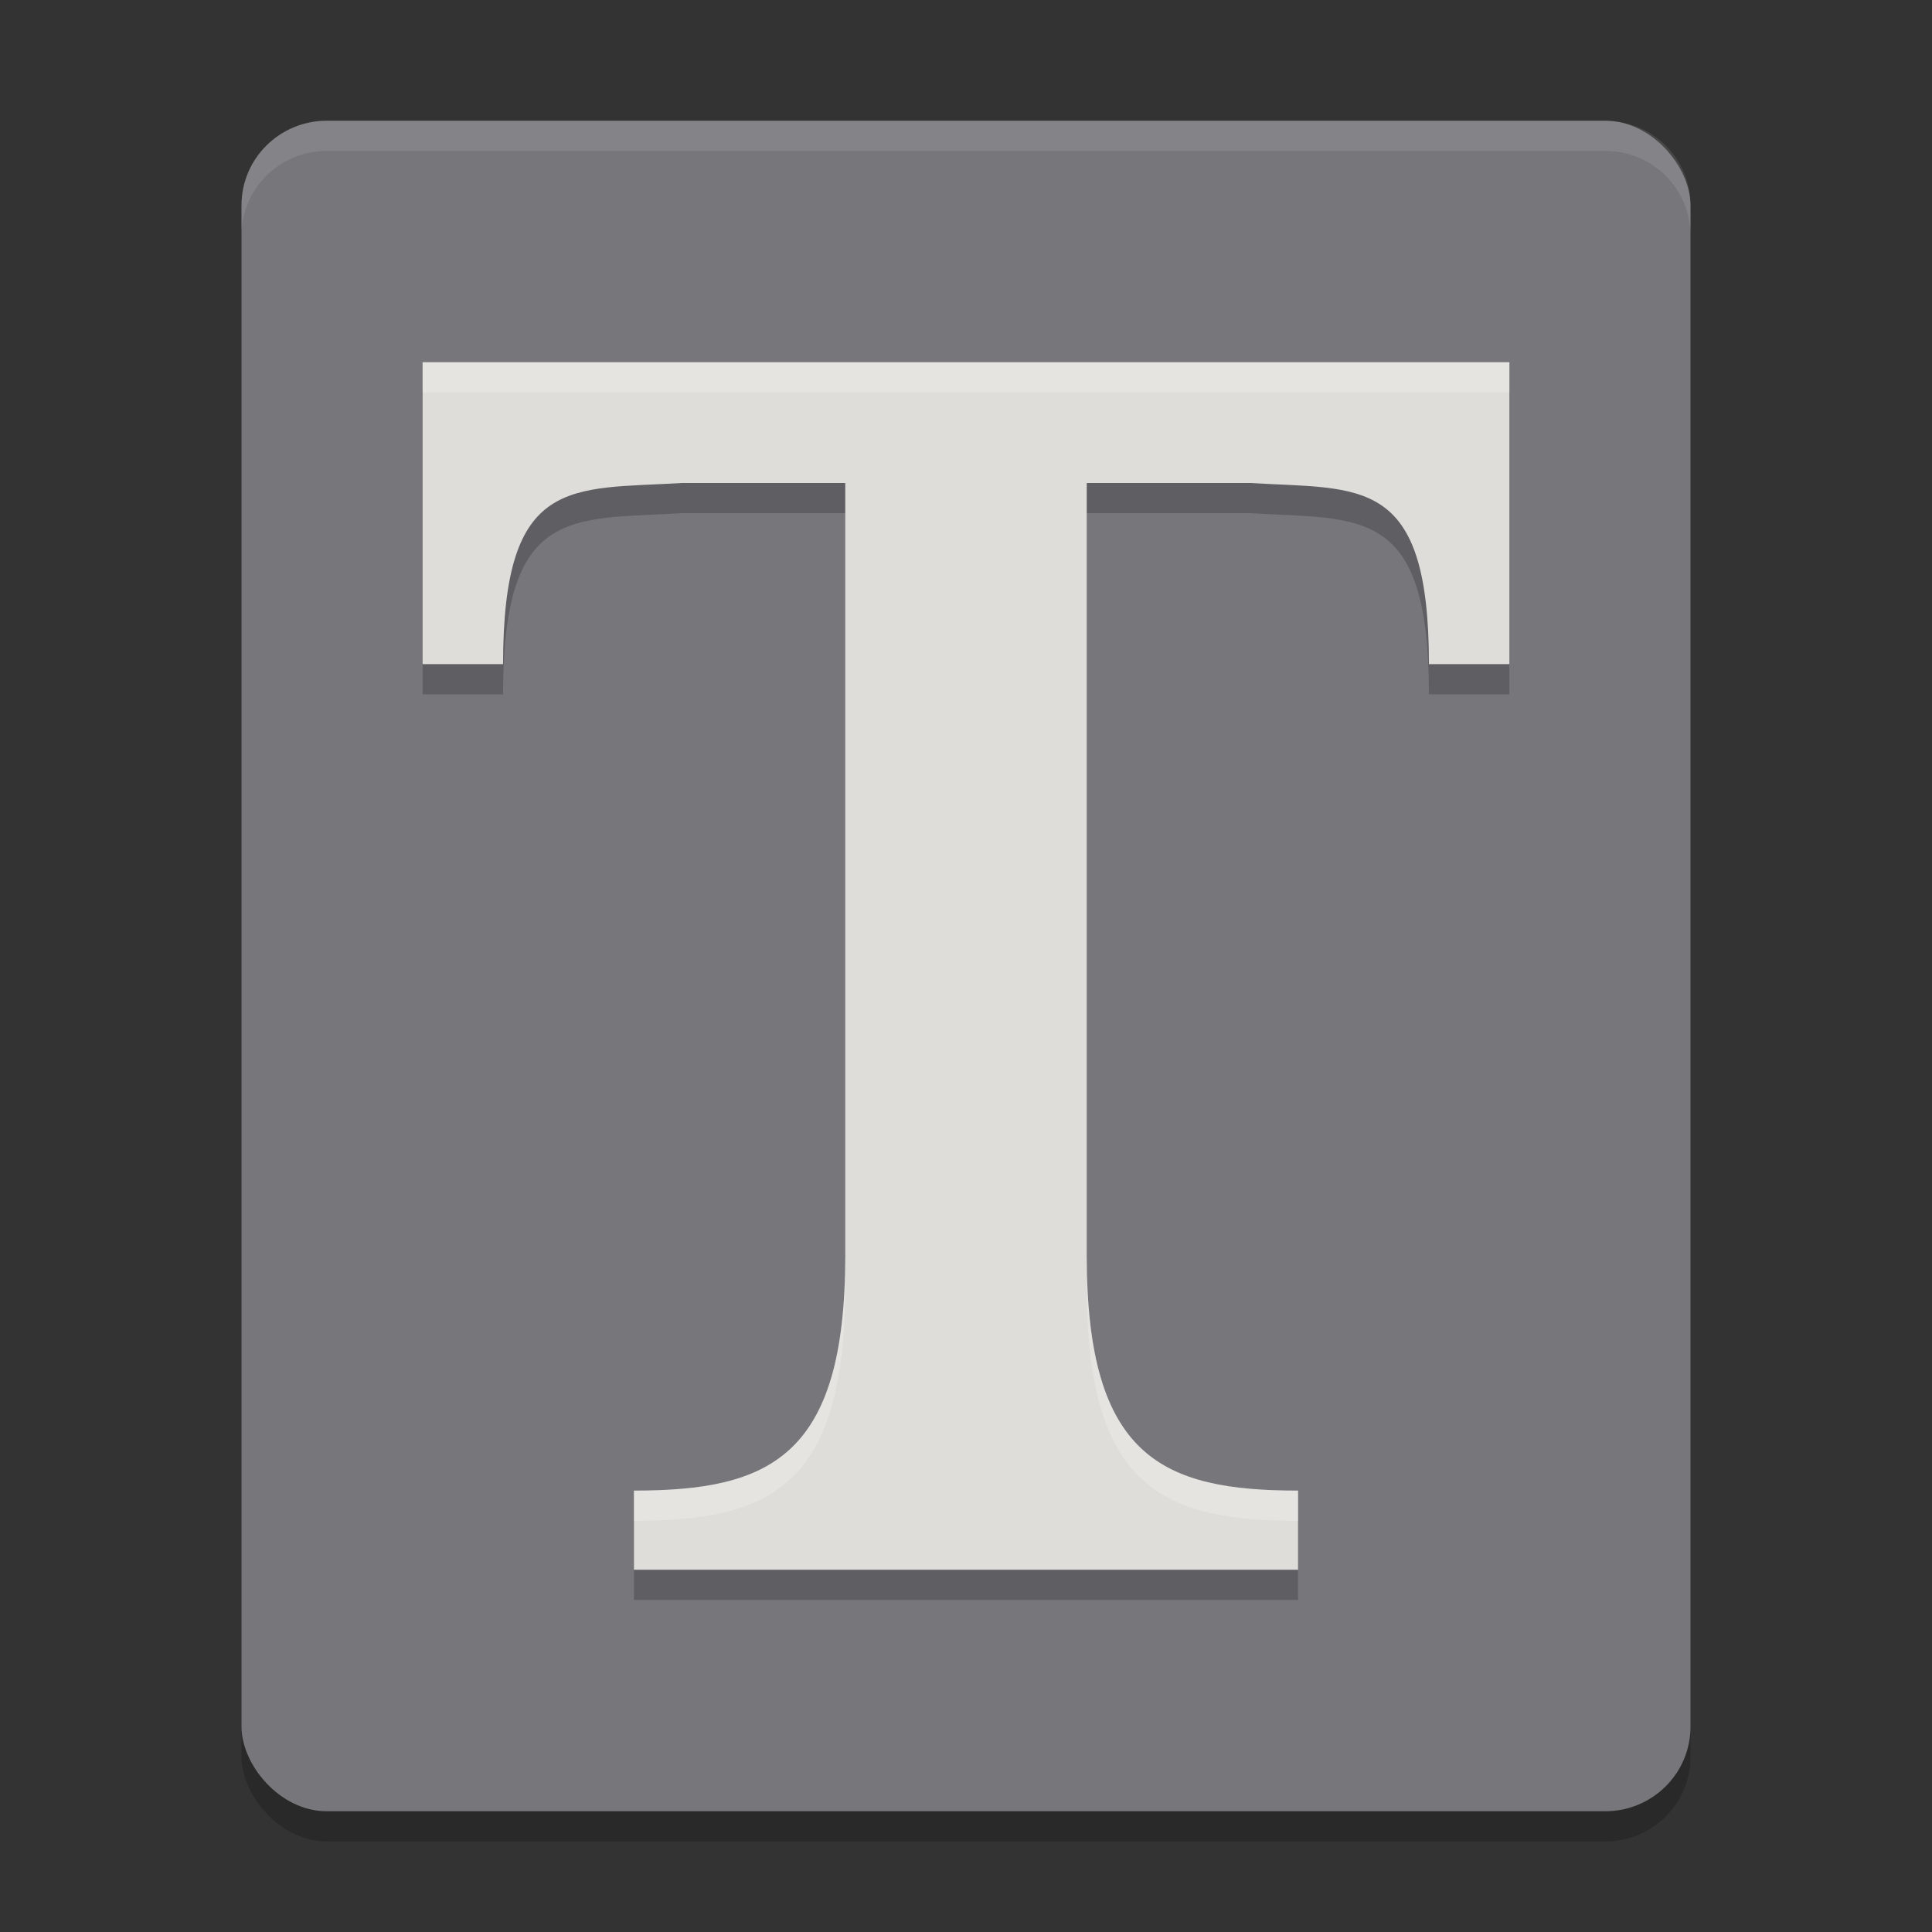
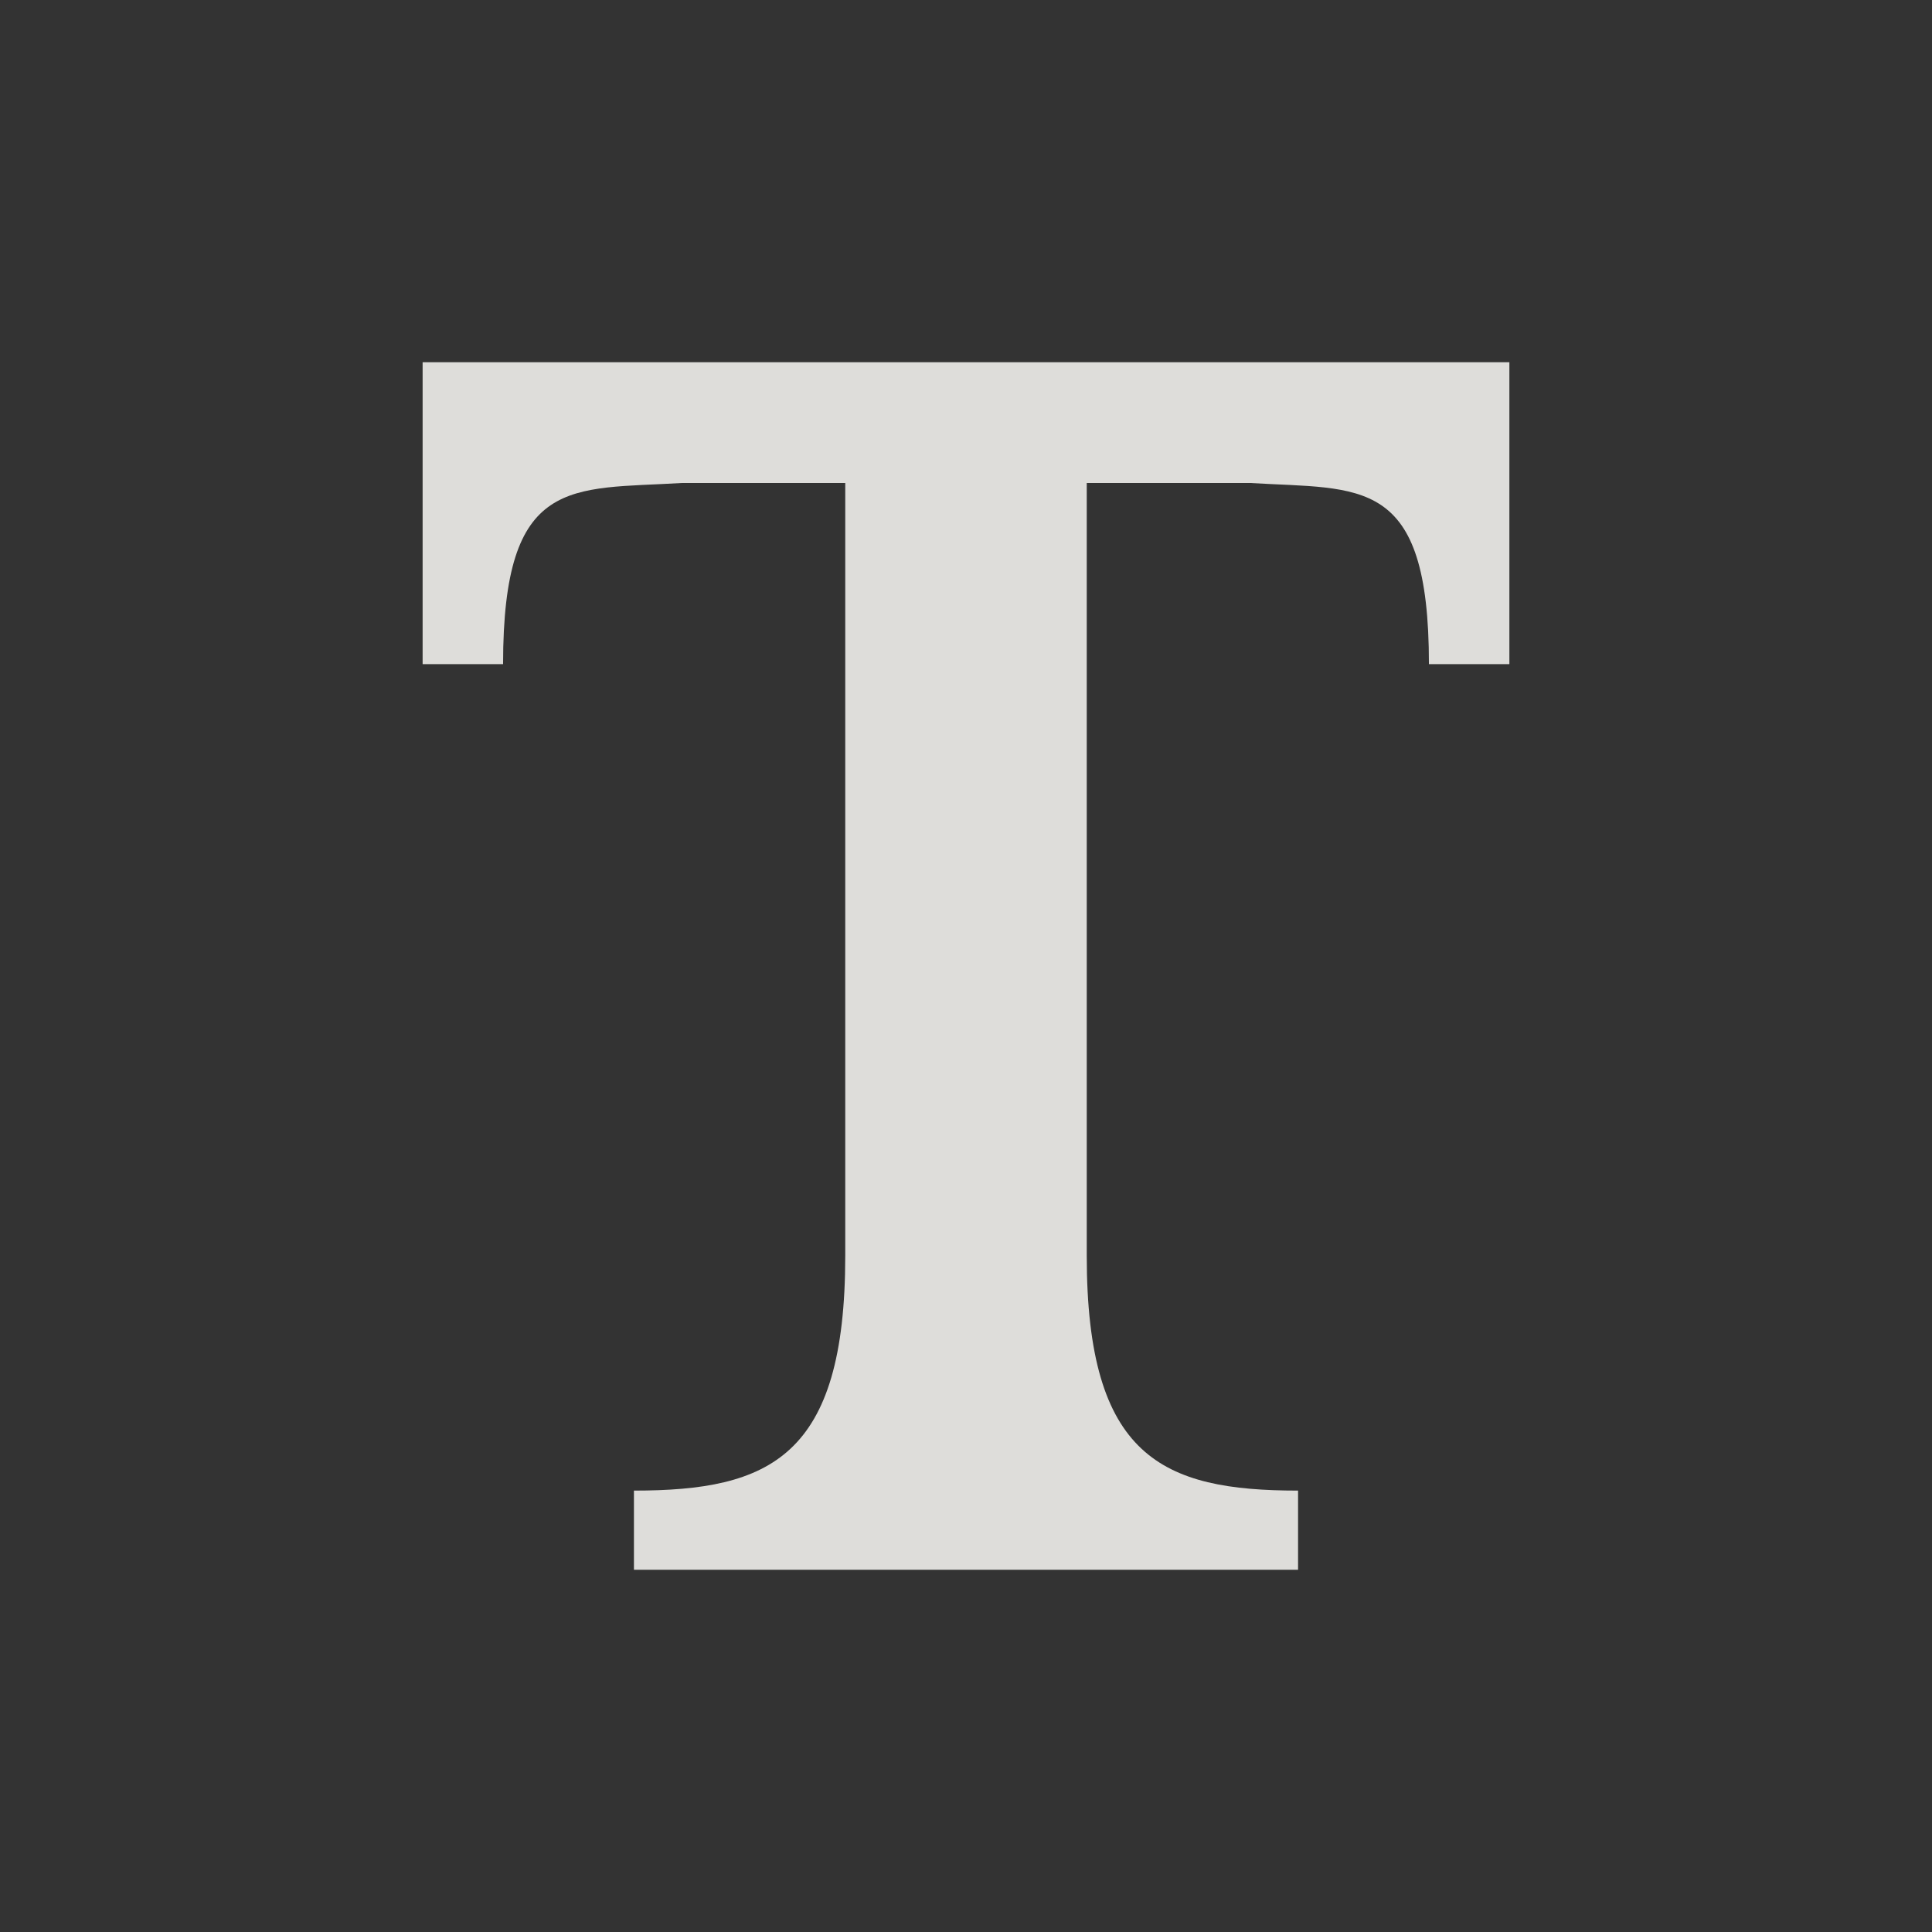
<svg xmlns="http://www.w3.org/2000/svg" width="64" height="64" version="1.1">
  <rect width="100%" height="100%" fill="#333333" stroke="none" />
-   <rect style="opacity:0.2" width="48" height="56" x="8" y="5" rx="2.824" ry="2.8" />
-   <rect style="fill:#77767b" width="48" height="56" x="8" y="4" rx="2.824" ry="2.8" />
-   <path style="opacity:0.2" d="m 14,13 v 10 h 2.665 c 0,-6.263 2.24,-5.779 5.921,-6 H 28 v 25.6 c 0,6.667 -2.5,7.778 -7,7.778 V 53 H 34.25 43 v -2.622 c -4.5,0 -7,-1.111 -7,-7.778 V 17 h 5.414 C 45.095,17.221 47.335,16.737 47.335,23 H 50 V 13 H 47.75 36.5 18.5 Z" />
  <path style="fill:#deddda" d="m 14,12 v 10 h 2.665 c 0,-6.263 2.24,-5.779 5.921,-6 H 28 v 25.6 c 0,6.667 -2.5,7.778 -7,7.778 V 52 H 34.25 43 v -2.622 c -4.5,0 -7,-1.111 -7,-7.778 V 16 h 5.414 C 45.095,16.221 47.335,15.737 47.335,22 H 50 V 12 H 47.75 36.5 18.5 Z" />
-   <path style="opacity:0.2;fill:#ffffff" d="M 14 12 L 14 13 L 18.5 13 L 36.5 13 L 47.75 13 L 50 13 L 50 12 L 47.75 12 L 36.5 12 L 18.5 12 L 14 12 z M 28 41.602 C 28 48.268 25.5 49.379 21 49.379 L 21 50.379 C 25.5 50.379 28 49.268 28 42.602 L 28 41.602 z M 36 41.602 L 36 42.602 C 36 49.268 38.5 50.379 43 50.379 L 43 49.379 C 38.5 49.379 36 48.268 36 41.602 z" />
-   <path style="opacity:0.1;fill:#ffffff" d="M 10.824 4 C 9.26 4 8 5.25 8 6.801 L 8 7.801 C 8 6.25 9.26 5 10.824 5 L 53.176 5 C 54.74 5 56 6.25 56 7.801 L 56 6.801 C 56 5.25 54.74 4 53.176 4 L 10.824 4 z" />
</svg>